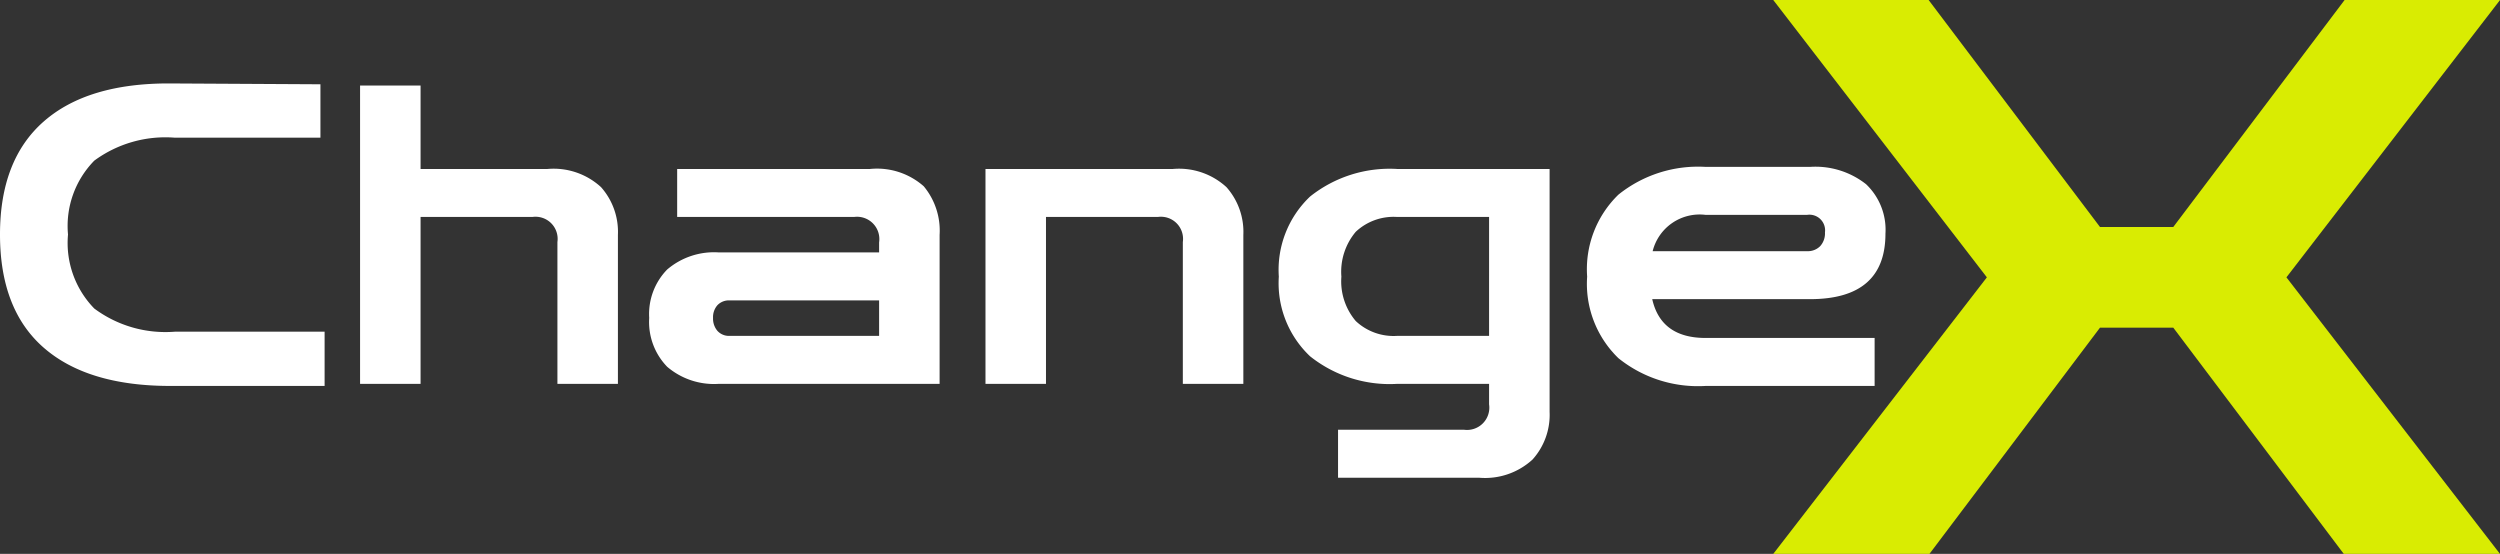
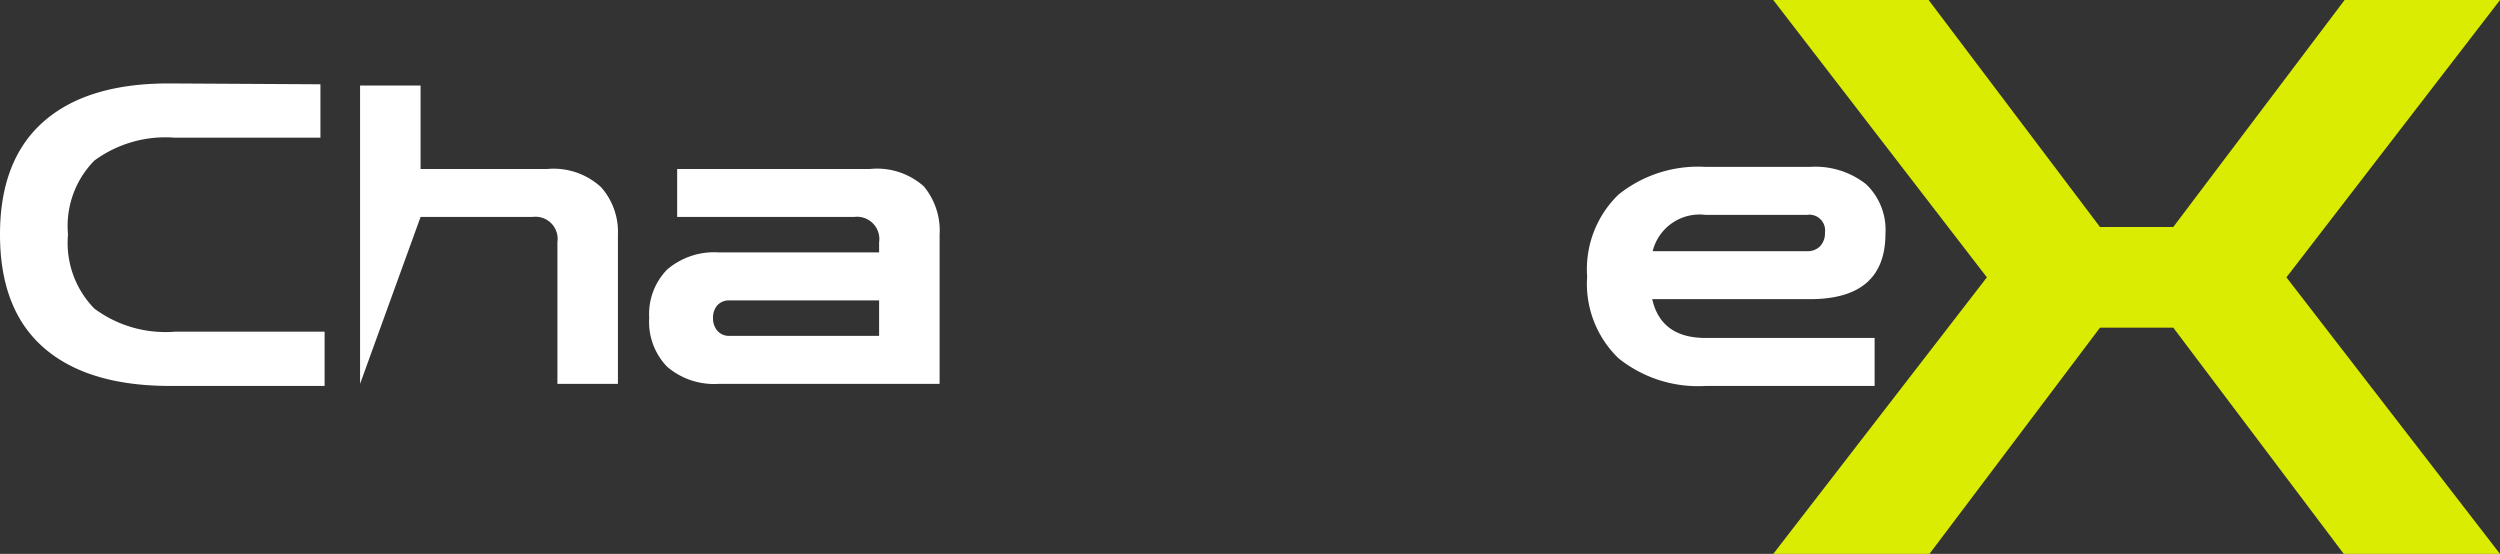
<svg xmlns="http://www.w3.org/2000/svg" width="149.797" height="33.189">
  <rect width="100%" height="100%" fill="#333333" stroke="none" />
  <defs>
    <clipPath id="a">
      <path data-name="Rectangle 11038" fill="none" d="M0 0h149.796v33.189H0z" />
    </clipPath>
  </defs>
  <g data-name="Group 22468">
    <g data-name="Group 22467">
      <g data-name="Group 22466" clip-path="url(#a)" fill="#fff">
        <path data-name="Path 127888" d="M10.2 23.125q-4.95 0-7.575-2.287T0 14.05q0-4.476 2.625-6.775T10.2 5l9 .05v3.2h-8.725A7.19 7.19 0 0 0 5.65 9.625a5.588 5.588 0 0 0-1.575 4.425 5.625 5.625 0 0 0 1.575 4.437 7.142 7.142 0 0 0 4.825 1.388h8.975v3.25z" />
-         <path data-name="Path 127889" d="M21.575 23V5.125H25.2v5h7.6a4.2 4.2 0 0 1 3.213 1.088 4.034 4.034 0 0 1 1.012 2.862V23H33.4v-8.5a1.326 1.326 0 0 0-1.5-1.5h-6.7v10z" />
+         <path data-name="Path 127889" d="M21.575 23V5.125H25.2v5h7.6a4.2 4.2 0 0 1 3.213 1.088 4.034 4.034 0 0 1 1.012 2.862V23H33.4v-8.5a1.326 1.326 0 0 0-1.5-1.5h-6.7z" />
        <path data-name="Path 127890" d="M43.075 23a4.321 4.321 0 0 1-3.1-1.025A3.85 3.85 0 0 1 38.9 19.05a3.816 3.816 0 0 1 1.075-2.9 4.321 4.321 0 0 1 3.1-1.025h9.6v-.6a1.337 1.337 0 0 0-1.5-1.525h-10.6v-2.875h11.55a4.224 4.224 0 0 1 3.225 1.037 4.159 4.159 0 0 1 .95 2.913V23zm.65-2.875h8.95V18h-8.95a.952.952 0 0 0-.738.287 1.088 1.088 0 0 0-.262.763 1.133 1.133 0 0 0 .262.775.93.93 0 0 0 .738.3" />
-         <path data-name="Path 127891" d="M59.049 23V10.125h11.225a4.2 4.2 0 0 1 3.213 1.088 4.034 4.034 0 0 1 1.013 2.862V23h-3.626v-8.5a1.326 1.326 0 0 0-1.5-1.5h-6.7v10z" />
-         <path data-name="Path 127892" d="M80.174 28.625V25.75h7.55a1.337 1.337 0 0 0 1.5-1.525V23h-5.5a7.644 7.644 0 0 1-5.224-1.65 6.023 6.023 0 0 1-1.875-4.775 6.054 6.054 0 0 1 1.875-4.8 7.644 7.644 0 0 1 5.225-1.65h9.125v14.55a4 4 0 0 1-1.025 2.862 4.206 4.206 0 0 1-3.2 1.088zm3.55-8.5h5.5V13h-5.5a3.312 3.312 0 0 0-2.488.888 3.717 3.717 0 0 0-.862 2.687 3.678 3.678 0 0 0 .862 2.662 3.312 3.312 0 0 0 2.488.888" />
        <path data-name="Path 127893" d="M102.2 23.125a7.607 7.607 0 0 1-5.225-1.662 6.191 6.191 0 0 1-1.875-4.888 6.223 6.223 0 0 1 1.875-4.913A7.612 7.612 0 0 1 102.2 10h6.25a4.9 4.9 0 0 1 3.362 1.037A3.766 3.766 0 0 1 112.974 14q0 3.926-4.525 3.925H99q.525 2.325 3.2 2.325h10.125v2.875zm0-10.25a2.9 2.9 0 0 0-3.175 2.175h9.25a1.039 1.039 0 0 0 .787-.3 1.142 1.142 0 0 0 .288-.825.939.939 0 0 0-1.075-1.05z" />
      </g>
    </g>
    <path data-name="Path 127894" d="m140.486 0-10.265 13.6h-4.393L115.561 0h-9.31l12.8 16.618-12.8 16.571h9.359l10.218-13.555h4.393l10.216 13.555h9.36L137 16.618 149.8 0z" fill="#d9ec02" />
  </g>
</svg>